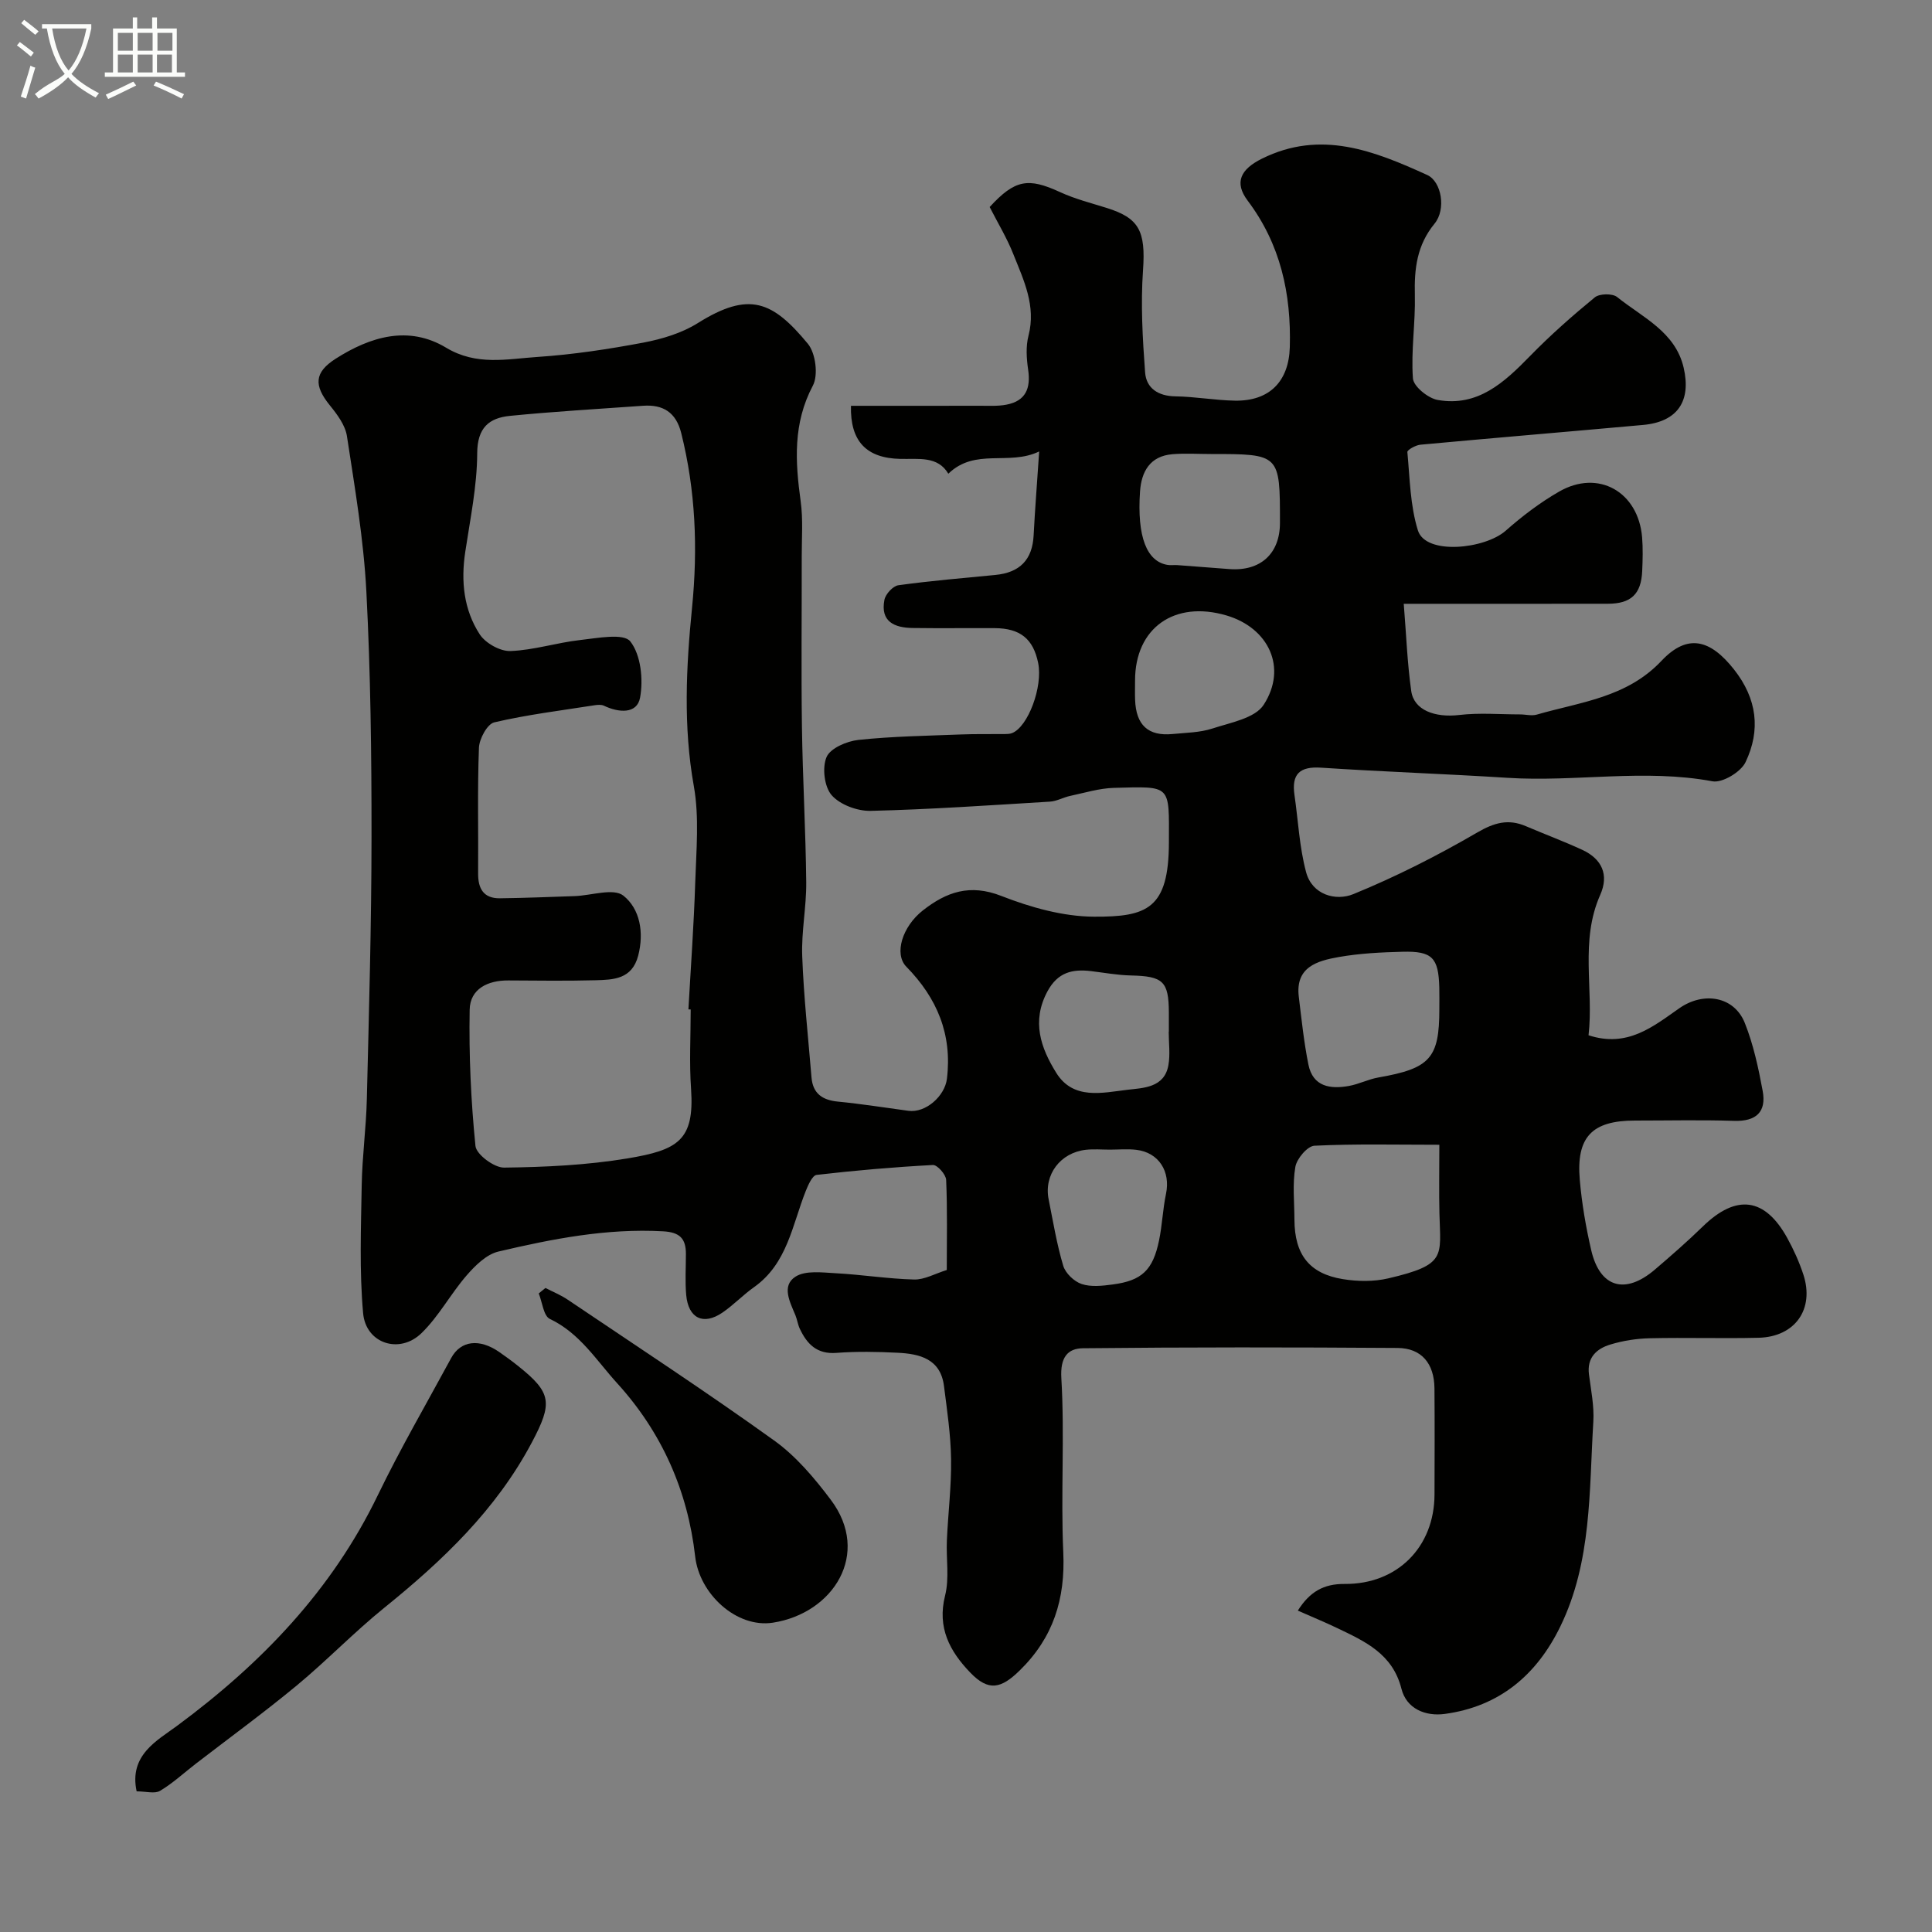
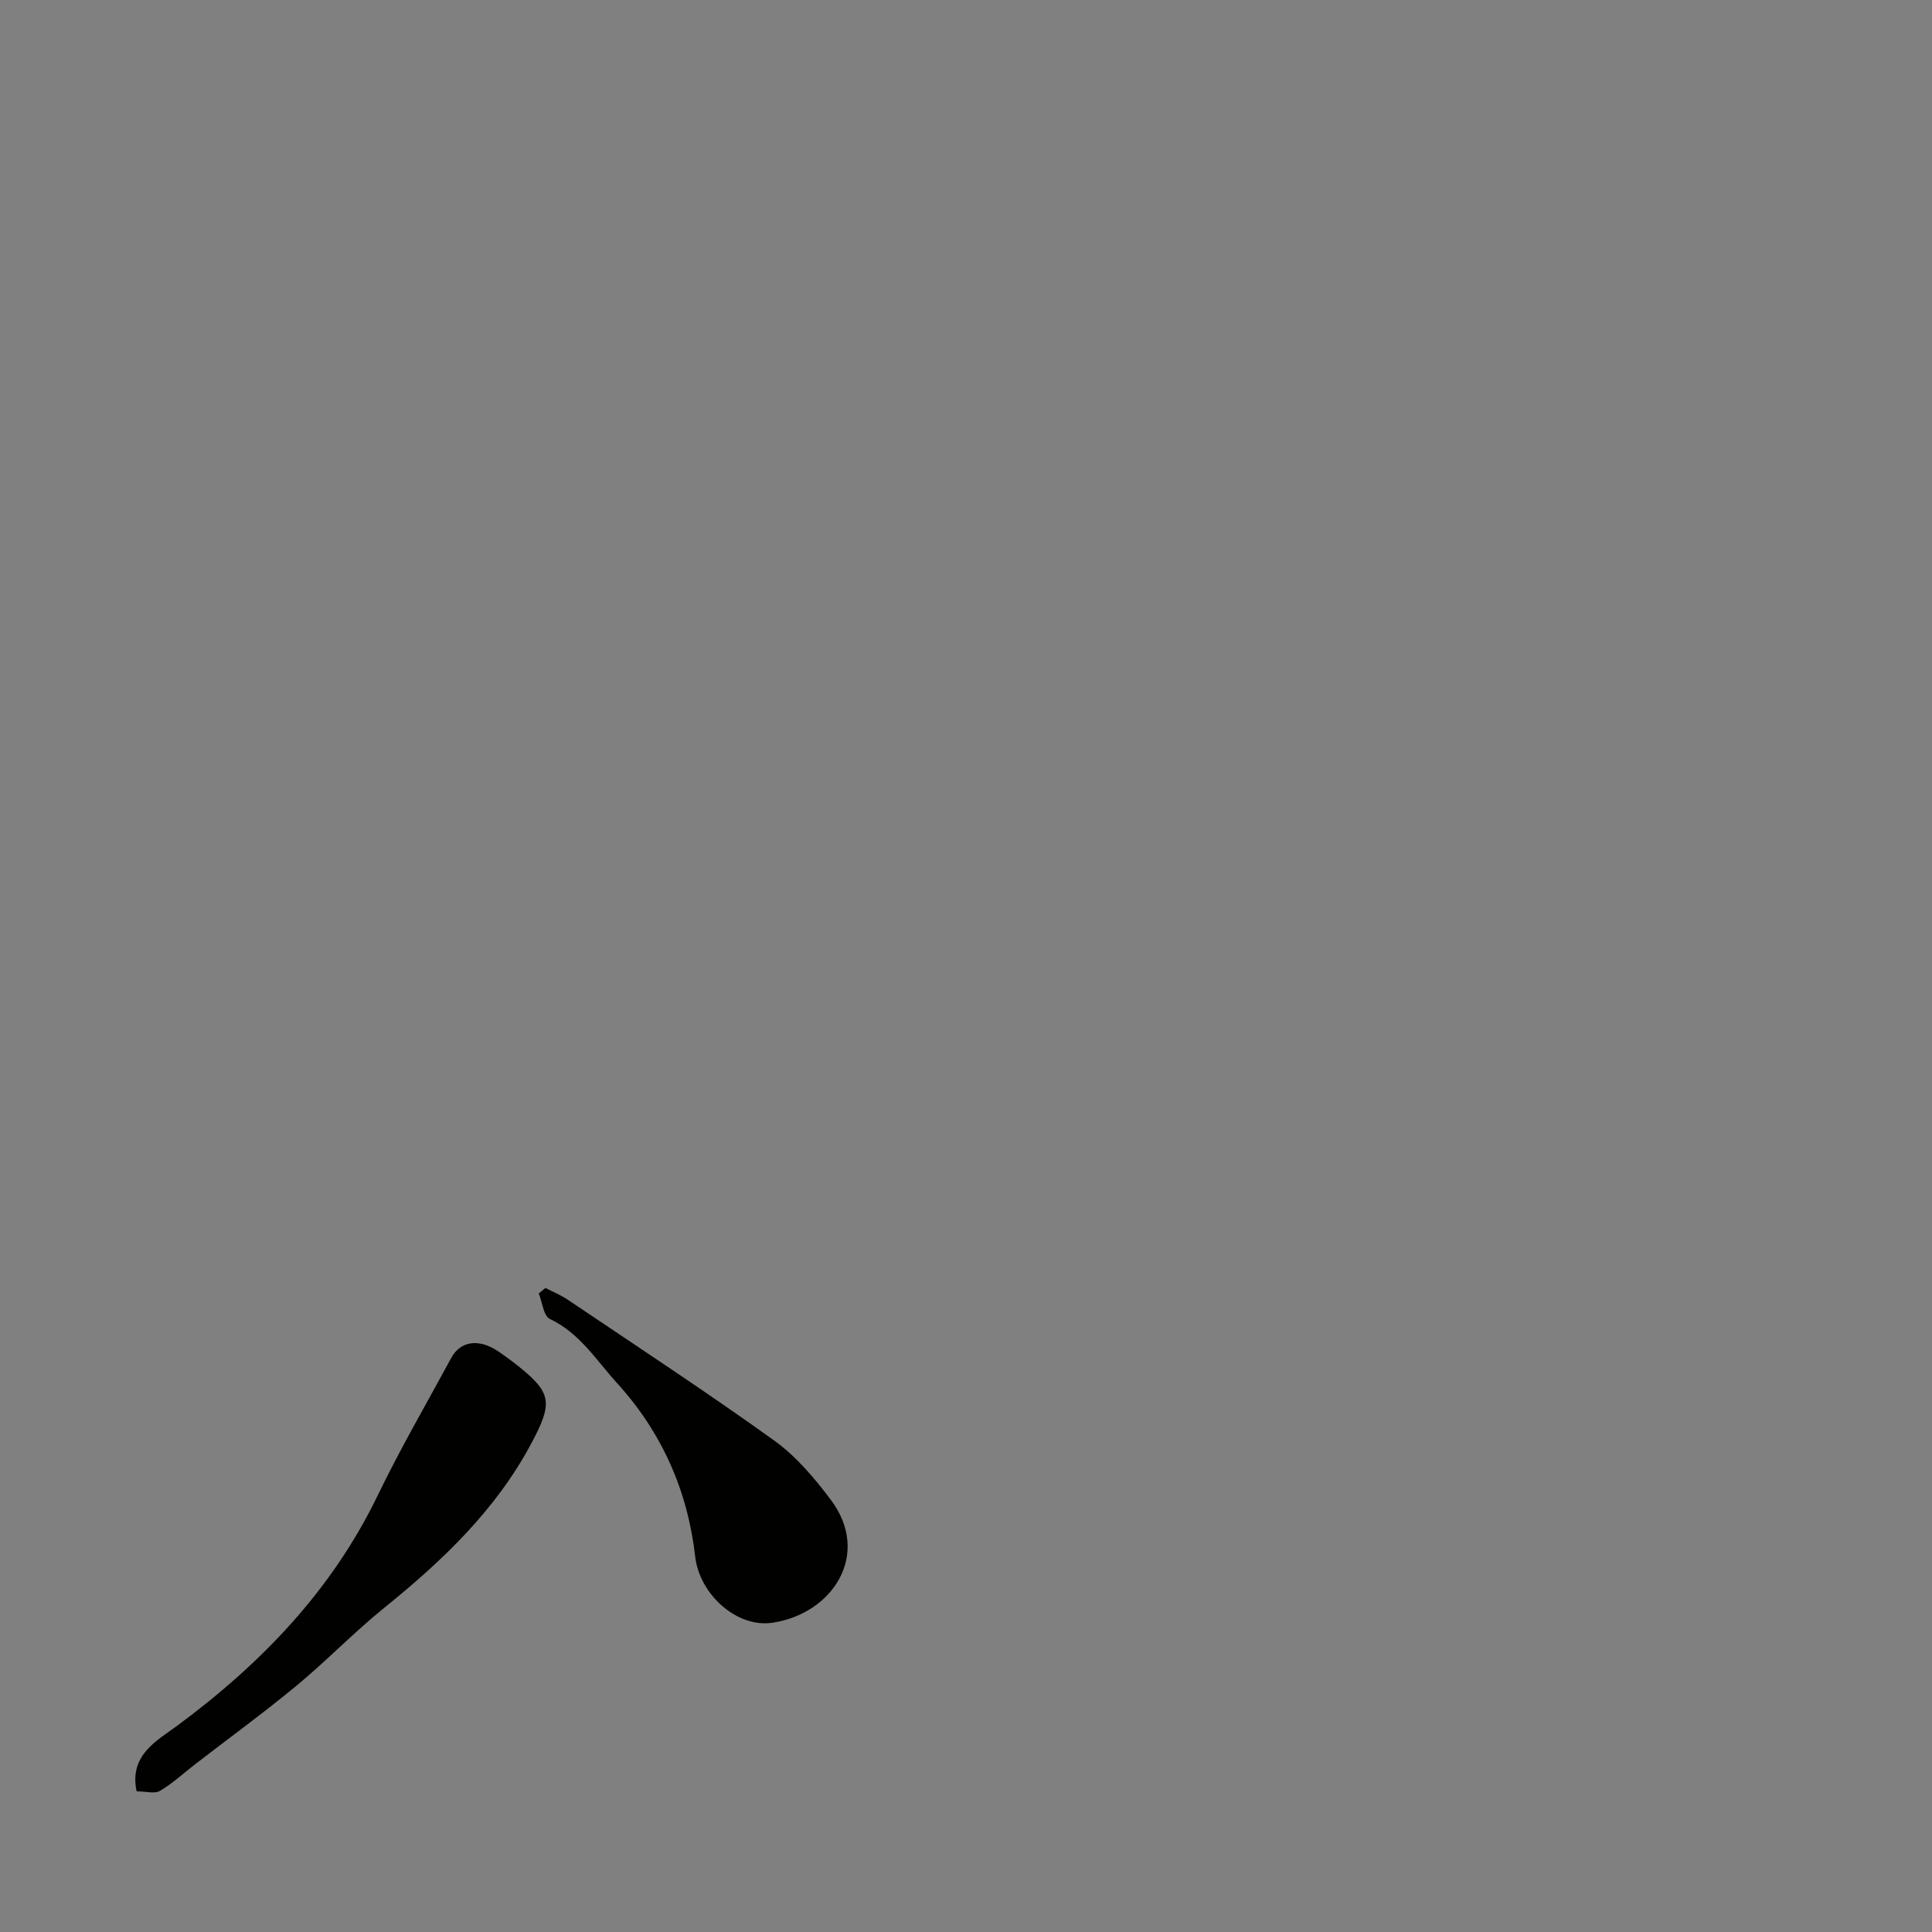
<svg xmlns="http://www.w3.org/2000/svg" enable-background="new 0 0 400 400" viewBox="0 0 400 400">
  <rect x="0" y="0" width="400" height="400" fill="#808080" stroke="none" />
-   <path d="m6.4 11.7c-1-.8-1.9-1.6-2.9-2.3l.6-.7c.9.7 1.9 1.4 2.9 2.2zm-2.1 8.3c.7-2.1 1.4-4.2 2-6.4.2.1.6.3 1 .4-.7 2.3-1.3 4.4-1.9 6.4zm3-12.8c-1.1-.9-2.1-1.7-2.9-2.4l.6-.7c1 .8 2 1.5 3 2.4zm1.4-1.3v-.9h10.2v.9c-.9 4.2-2.3 7.3-4.1 9.4 1.3 1.4 3.2 2.7 5.7 4-.2.2-.4.5-.7.9-2.5-1.4-4.4-2.7-5.7-4.2-1.4 1.5-3.5 3-6.1 4.4 0 0 0 0-.1-.1-.3-.4-.5-.7-.7-.8 2.7-2.3 4.7-2.8 6.2-4.2-1.8-2.2-3-5.3-3.7-9.4zm9.2 0h-7.1c.6 3.8 1.7 6.7 3.4 8.7 1.7-2 2.9-4.8 3.7-8.7z" fill="#fbfcfa" />
-   <path d="m31.6 3.6h.9v2.3h4.1v9.1h1.7v.9h-16.6v-.9h1.7v-9.1h4.1v-2.3h.9v2.3h3.1v-2.3zm-4 13.3.6.8c-1.9.9-3.8 1.9-5.8 2.8-.2-.3-.3-.6-.5-.9 2-.9 3.9-1.8 5.7-2.7zm-3.2-10.1v3.7h3.1v-3.7zm0 4.5v3.7h3.1v-3.7zm4.1-4.5v3.7h3.1v-3.7zm0 4.5v3.7h3.1v-3.7zm9.1 9.1c-2.1-1.1-4.1-2-5.8-2.7l.5-.8c2.2.9 4.1 1.8 5.8 2.6zm-1.9-13.6h-3.1v3.7h3.1zm-3.2 4.5v3.7h3.1v-3.7z" fill="#fbfcfa" />
  <g fill="#010100">
-     <path d="m204.9 42.86c5.25-5.72 7.99-6.12 14.59-3.08 3.08 1.42 6.42 2.26 9.67 3.28 6.63 2.09 8.07 4.7 7.49 12.89-.5 7.01-.09 14.12.43 21.14.24 3.29 2.7 4.92 6.28 4.97 4.1.06 8.2.82 12.3.89 7.19.13 11.18-4 11.38-11.07.31-11.07-1.92-21.31-8.74-30.36-2.83-3.77-1.42-6.49 2.97-8.67 12.19-6.05 23.25-1.61 34.22 3.38 2.98 1.36 3.95 7.12 1.52 10.07-3.65 4.45-4.22 9.33-4.08 14.77.14 5.75-.82 11.55-.4 17.27.12 1.67 3.14 4.12 5.14 4.47 8.32 1.46 13.79-3.65 19.12-9.11 4.2-4.31 8.74-8.31 13.39-12.13.97-.8 3.67-.85 4.63-.07 5.25 4.22 12.05 7.19 13.77 14.62 1.6 6.88-1.21 11.21-8.4 11.86-15.36 1.39-30.73 2.67-46.09 4.09-.99.09-2.75 1.08-2.71 1.52.51 5.44.58 11.08 2.18 16.22 1.62 5.18 13.87 3.88 18.19.06 3.41-3.01 7.11-5.83 11.05-8.09 8.09-4.66 16.38.01 17.18 9.45.19 2.32.12 4.67.02 7-.21 4.77-2.31 6.76-7.09 6.77-12.17.02-24.33.01-36.5.01-1.63 0-3.25 0-5.78 0 .52 6.36.73 12.24 1.55 18.05.56 3.99 4.91 5.56 9.95 4.97 4.14-.49 8.38-.12 12.57-.12 1.17 0 2.42.35 3.48.04 9.05-2.62 18.62-3.5 25.83-11.15 5.42-5.74 10.13-4.35 14.98 1.78 4.82 6.1 5.57 12.59 2.4 19.23-.97 2.03-4.8 4.33-6.84 3.95-14.14-2.64-28.3.18-42.41-.72-12.86-.82-25.74-1.25-38.6-2.1-4.49-.3-6.16 1.34-5.53 5.68.77 5.32 1.02 10.78 2.4 15.94 1.26 4.73 6.16 6.04 9.78 4.56 8.82-3.6 17.4-7.96 25.64-12.75 3.52-2.05 6.42-2.88 10.06-1.33 3.89 1.66 7.86 3.14 11.7 4.91 4.07 1.88 5.57 5.16 3.72 9.32-4.25 9.58-1.32 19.53-2.42 29.07 8.1 2.65 13.43-1.86 18.82-5.61 4.98-3.47 11.33-2.48 13.54 3.08 1.78 4.47 2.81 9.28 3.69 14.03.81 4.37-1.33 6.37-5.93 6.22-6.83-.22-13.66-.06-20.5-.06-8.9 0-12.21 3.39-11.43 12.31.42 4.87 1.26 9.74 2.36 14.51 1.8 7.77 7.02 9.3 13.19 4.03 3.39-2.9 6.75-5.83 9.94-8.94 6.91-6.72 12.82-6 17.46 2.4 1.33 2.41 2.48 4.96 3.34 7.58 2.33 7.14-1.7 12.89-9.27 13.08-7.5.18-15-.07-22.5.1-2.75.06-5.57.5-8.2 1.3-2.83.86-4.88 2.69-4.42 6.2.42 3.25 1.1 6.56.9 9.8-.88 14.33-.29 28.92-6.82 42.35-4.91 10.1-12.65 16.6-23.93 18.13-3.98.54-7.93-1.04-8.98-5.22-1.83-7.25-7.57-9.81-13.33-12.57-2.59-1.24-5.26-2.34-8.12-3.6 2.47-3.92 5.37-5.55 9.66-5.52 10.95.1 18.6-7.65 18.64-18.5.02-7.33.05-14.67-.01-22-.05-5.15-2.68-8.33-7.66-8.36-21.69-.15-43.39-.17-65.08.06-3.19.03-4.77 1.85-4.51 6.2.71 11.98-.14 24.05.4 36.05.44 9.65-2.05 17.65-9.02 24.46-3.86 3.78-6.45 4.39-10.25.43-4.21-4.38-6.88-9.27-5.2-15.93.91-3.61.2-7.61.37-11.43.25-5.6.95-11.21.87-16.8-.07-5.06-.83-10.13-1.47-15.17-.72-5.64-5.05-6.66-9.63-6.88-4.21-.21-8.45-.29-12.64.03-4.04.31-6.09-1.82-7.59-5.02-.41-.88-.53-1.88-.9-2.78-1.13-2.72-2.93-6.08 0-7.97 2.09-1.35 5.55-.87 8.37-.72 5.41.29 10.8 1.16 16.21 1.3 2.15.05 4.34-1.22 6.76-1.97 0-6.37.14-12.53-.13-18.66-.05-1.12-1.84-3.13-2.74-3.08-8.04.43-16.08 1.12-24.08 2.05-.87.1-1.74 2.07-2.24 3.31-2.81 7.07-3.81 15.06-10.74 19.95-2.27 1.61-4.22 3.68-6.52 5.25-3.95 2.7-7.06 1.19-7.5-3.65-.25-2.81-.06-5.66-.06-8.5 0-3.16-1.24-4.49-4.73-4.68-11.65-.65-22.91 1.56-34.09 4.19-2.46.58-4.79 2.88-6.57 4.93-3.31 3.81-5.75 8.46-9.34 11.95-4.55 4.44-11.53 2.18-12.1-4.11-.79-8.79-.44-17.71-.29-26.56.1-5.93.92-11.85 1.06-17.79.44-18.1.96-36.2.97-54.3.01-16.93-.19-33.89-1.07-50.8-.56-10.76-2.39-21.47-4.02-32.14-.34-2.25-2-4.48-3.51-6.34-3.37-4.15-3.29-6.84 1.19-9.7 7.19-4.58 15.08-6.95 22.86-2.27 6.29 3.79 12.61 2.33 18.92 1.91 7.33-.49 14.65-1.6 21.88-2.96 3.89-.74 7.97-1.96 11.29-4.04 10.7-6.71 15.52-4.51 22.79 4.26 1.62 1.95 2.2 6.51 1.04 8.69-4.14 7.82-3.65 15.71-2.52 23.94.52 3.76.21 7.64.22 11.47.02 11.7-.12 23.41.04 35.11.15 10.77.78 21.53.89 32.3.05 5.09-1.02 10.21-.83 15.29.31 8.37 1.23 16.72 1.92 25.08.27 3.36 2.24 4.73 5.5 5.04 4.87.47 9.71 1.25 14.56 1.9 3.61.49 7.55-3.08 7.98-6.62 1.12-9.22-2.04-16.72-8.4-23.21-2.6-2.66-.83-8.32 3.41-11.65 4.89-3.84 9.75-5.55 16.24-3.01 6.07 2.37 12.78 4.27 19.21 4.3 10.98.05 15.48-1.61 15.5-15.4.02-11.99.62-11.59-11.37-11.27-3.03.08-6.05 1.02-9.06 1.66-1.43.3-2.79 1.11-4.21 1.19-12.36.75-24.72 1.61-37.09 1.91-2.75.07-6.35-1.26-8.09-3.24-1.53-1.74-2-5.72-1.06-7.9.79-1.84 4.2-3.29 6.6-3.55 7.05-.75 14.18-.85 21.28-1.13 3.01-.12 6.03-.05 9.04-.08.49-.01 1.01-.02 1.46-.19 3.33-1.27 6.44-9.62 5.43-14.53-1.02-5-3.72-7.18-9-7.21-5.67-.03-11.33.05-17-.03-3.75-.05-6.71-1.31-5.83-5.83.23-1.19 1.76-2.86 2.88-3.02 6.66-.92 13.37-1.48 20.06-2.13 5.13-.49 7.69-3.18 7.95-8.18.28-5.4.71-10.8 1.15-17.39-6.31 3.03-13.23-.8-18.81 4.61-2.2-3.73-6.19-2.98-9.96-3.07-6.98-.16-10.37-3.61-10.2-10.99 8.89 0 17.8.01 26.72-.01 1.83 0 3.7.11 5.47-.23 3.99-.76 5.06-3.38 4.5-7.22-.34-2.31-.51-4.84.07-7.06 1.59-6.16-.97-11.44-3.1-16.78-1.31-3.35-3.2-6.45-4.94-9.86zm-61.9 166.14c-.16-.01-.31-.02-.47-.02.49-8.76 1.13-17.52 1.41-26.28.21-6.65.86-13.48-.29-19.94-2.21-12.37-1.59-24.69-.37-36.94 1.22-12.28.74-24.23-2.24-36.16-1.07-4.27-3.74-5.95-7.91-5.65-9.18.66-18.38 1.18-27.54 2.09-4.33.43-6.77 2.44-6.79 7.75-.03 6.82-1.46 13.65-2.48 20.45-.91 6.06-.31 11.93 3 17.03 1.19 1.83 4.23 3.54 6.36 3.46 4.84-.18 9.6-1.74 14.45-2.28 3.55-.39 8.99-1.47 10.37.29 2.19 2.79 2.71 7.87 2.02 11.64-.63 3.44-4.44 3.13-7.48 1.67-.55-.26-1.33-.19-1.98-.09-6.93 1.09-13.92 1.94-20.74 3.54-1.43.34-3.09 3.4-3.16 5.26-.33 8.65-.1 17.33-.17 25.99-.03 3.17 1.12 5.21 4.51 5.17 5.16-.06 10.32-.28 15.48-.45 3.45-.12 8.04-1.72 10.09-.09 3.42 2.72 4.31 7.6 3.06 12.42-1.28 4.9-5.13 4.99-8.89 5.09-6 .16-12 .07-18 .04-4.27-.03-7.92 1.76-8 6.06-.17 9.41.26 18.86 1.2 28.22.18 1.75 3.88 4.5 5.92 4.47 8.53-.1 17.14-.51 25.54-1.9 10.45-1.74 13.9-3.73 13.18-14.35-.39-5.47-.08-10.99-.08-16.49zm155 28.01c-8.97 0-17.43-.21-25.86.2-1.45.07-3.65 2.67-3.95 4.37-.62 3.56-.2 7.3-.19 10.96.03 7.18 3.06 11.16 10.02 12.29 3.06.5 6.42.54 9.42-.16 12.07-2.82 10.8-4.51 10.58-13.4-.11-4.48-.02-8.97-.02-14.26zm0-28.09c0-1.5.03-2.99-.01-4.49-.16-6.15-1.46-7.54-7.6-7.38-4.43.11-8.9.33-13.25 1.1-4.4.78-8.98 2.05-8.24 8.2.57 4.7 1.06 9.42 1.99 14.05.93 4.61 4.54 5.13 8.41 4.43 2.06-.37 4.01-1.39 6.08-1.75 10.7-1.87 12.62-3.97 12.62-14.16zm-47.28-114.92c-2.67 0-5.35-.18-8 .04-4.61.39-6.4 3.58-6.69 7.7-.64 9.36 1.37 14.52 5.71 15.22.65.11 1.33-.01 2 .04 3.59.26 7.19.54 10.78.82 6.45.49 10.48-3.19 10.48-9.56.01-14.26.01-14.26-14.28-14.26zm-15.72 46.9c0 1.33-.04 2.66.01 3.99.19 5.24 2.71 7.57 7.76 7.08 2.77-.27 5.65-.29 8.25-1.14 3.75-1.23 8.81-2.12 10.61-4.91 4.97-7.67 1.03-15.93-7.71-18.5-10.8-3.17-18.92 2.61-18.92 13.48zm6.97 72.7h.03c0-1.33 0-2.66 0-3.98-.03-6.46-1.2-7.51-7.85-7.66-2.76-.06-5.51-.57-8.26-.9-3.88-.47-6.9.25-9.02 4.18-3.35 6.21-1.39 11.72 1.81 16.87 3.52 5.68 9.55 4.13 14.73 3.52 3.26-.39 7.65-.4 8.49-5.07.41-2.25.07-4.64.07-6.96zm-12.17 24.42c-1.66 0-3.34-.15-4.97.03-5.31.59-8.74 5.17-7.72 10.26.92 4.6 1.68 9.27 3.02 13.75.46 1.55 2.25 3.26 3.81 3.78 1.94.65 4.29.38 6.41.1 6.05-.79 8.35-2.96 9.62-9.13.66-3.18.77-6.47 1.44-9.65.97-4.62-1.5-8.55-6.14-9.1-1.8-.22-3.64-.04-5.47-.04z" />
    <path d="m28.29 370.88c-1.63-7.52 4.28-10.54 8.35-13.55 17.44-12.9 32.03-28.01 41.58-47.76 4.67-9.66 10.08-18.96 15.19-28.4 1.96-3.63 5.84-4.1 9.95-1.25 1.34.93 2.66 1.89 3.93 2.91 6.93 5.53 7.18 7.61 2.79 15.87-7.39 13.92-18.47 24.44-30.54 34.19-6.27 5.07-11.89 10.93-18.1 16.07-6.78 5.61-13.91 10.81-20.89 16.19-2.46 1.9-4.76 4.04-7.41 5.62-1.09.66-2.91.11-4.85.11z" />
    <path d="m112.93 266.66c1.54.8 3.17 1.45 4.6 2.42 14.3 9.64 28.74 19.1 42.75 29.16 4.53 3.25 8.34 7.77 11.73 12.28 8.4 11.17.52 23.5-12 25.44-7.5 1.16-15.2-5.93-16.08-13.69-1.54-13.6-6.89-25.69-16.12-35.85-4.32-4.74-7.76-10.41-13.97-13.35-1.31-.62-1.56-3.46-2.3-5.28.46-.39.92-.76 1.39-1.13z" />
  </g>
</svg>